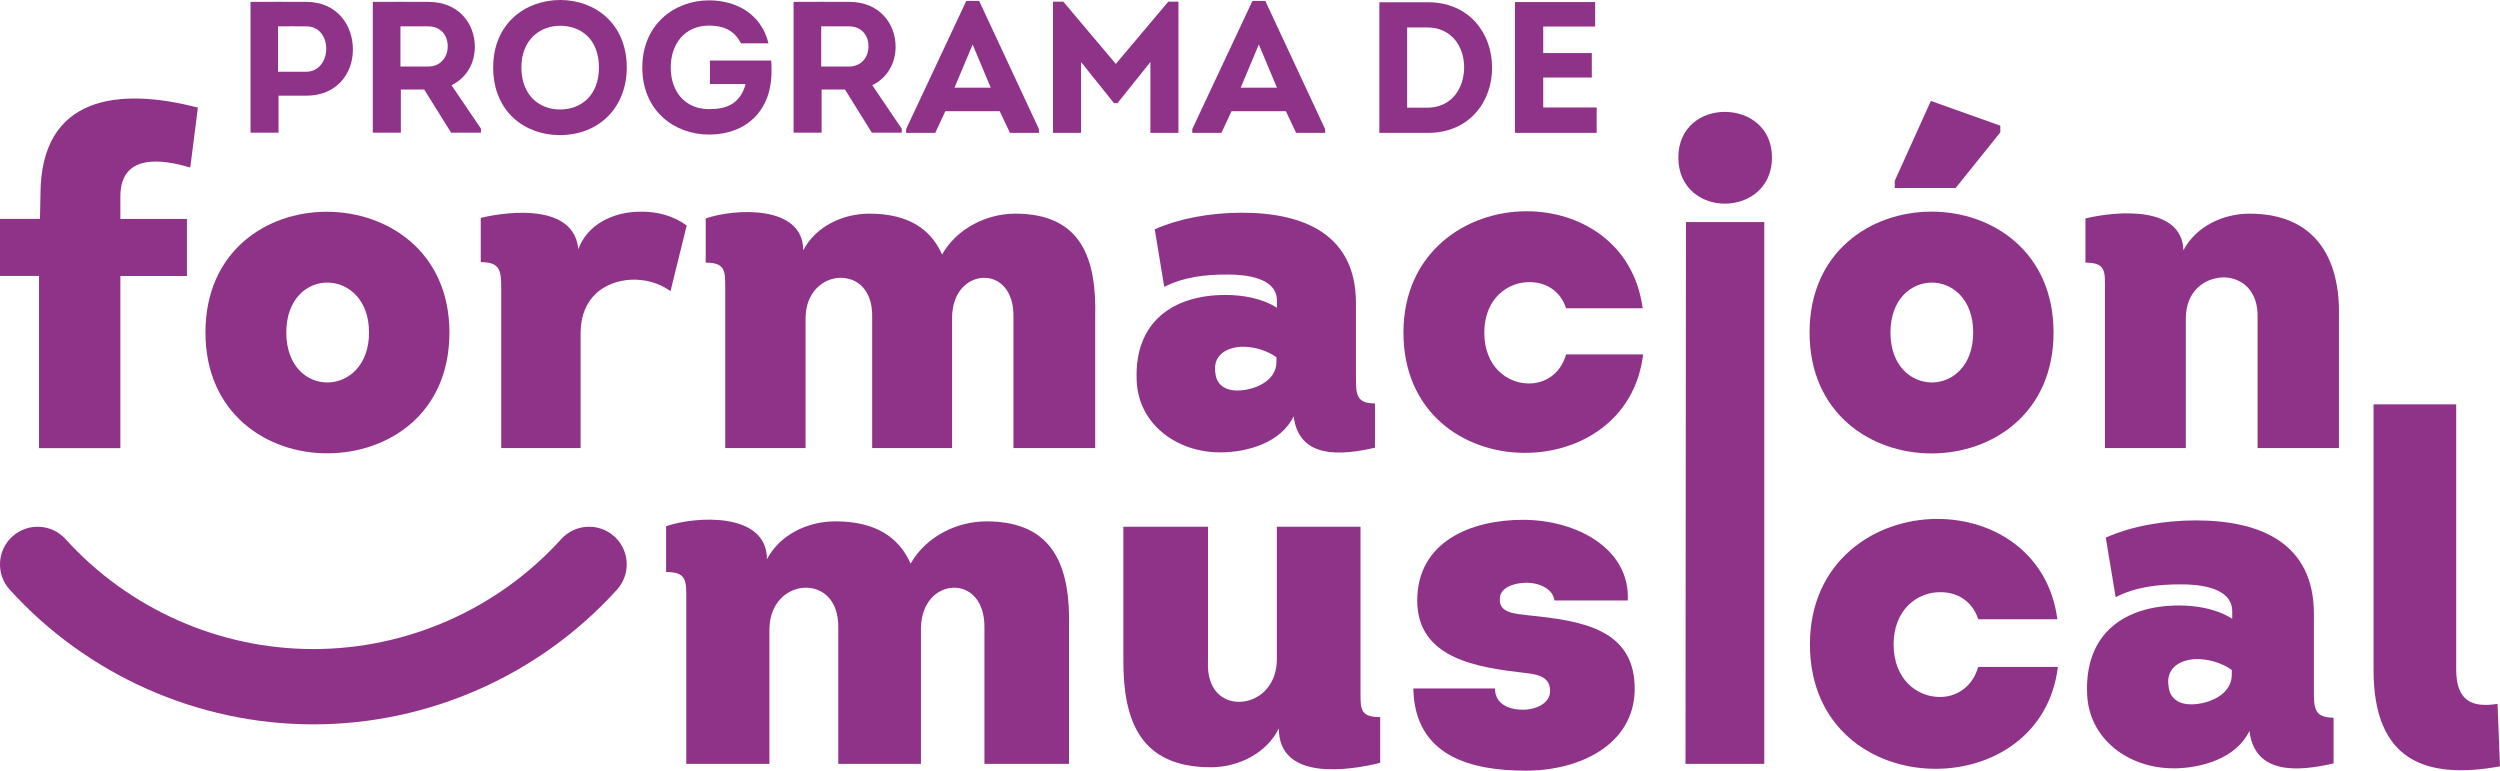
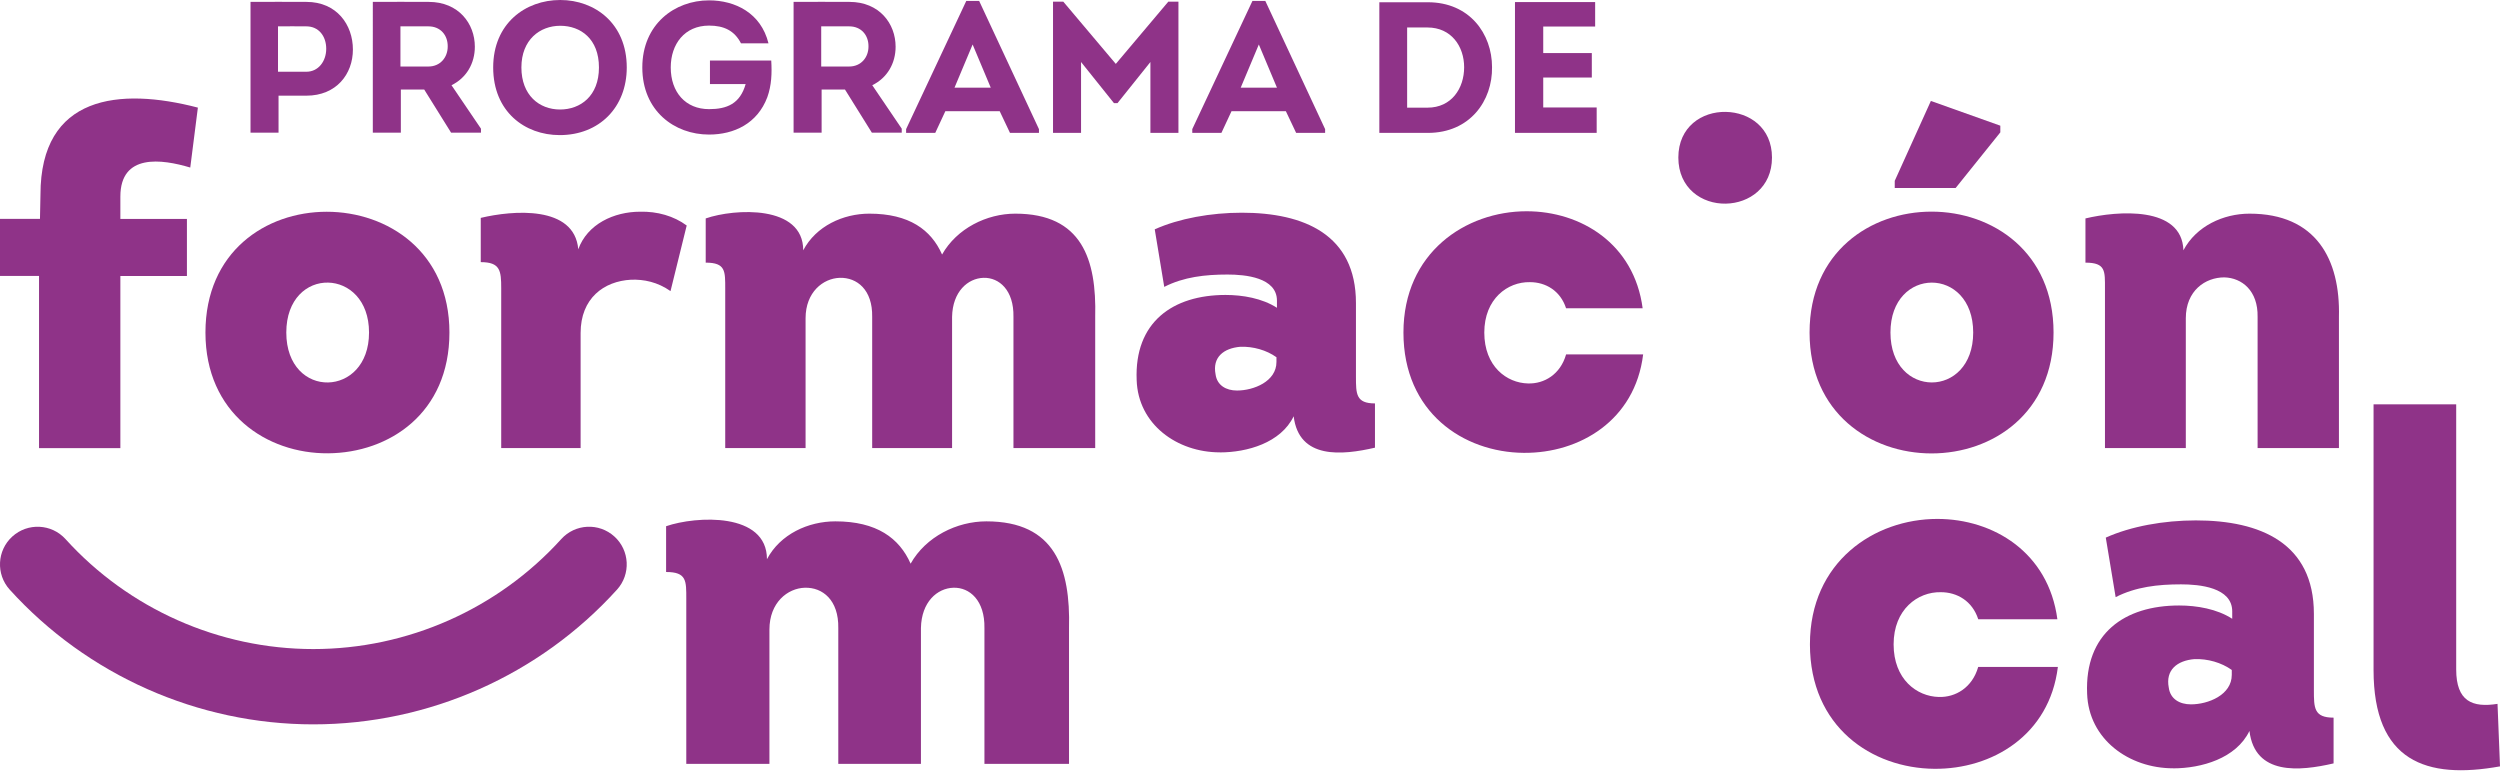
<svg xmlns="http://www.w3.org/2000/svg" id="Capa_2" data-name="Capa 2" viewBox="0 0 554.76 171.03">
  <defs>
    <style>
      .cls-1 {
        fill: #8f3388;
      }
    </style>
  </defs>
  <g id="Capa_4" data-name="Capa 4">
    <g>
      <g>
        <path class="cls-1" d="M55.59,29.44V.42c4.15-.04,8.25,0,12.4,0,6.76,0,10.32,5.1,10.32,10.57s-3.69,10.24-10.32,10.24h-6.18v8.21h-6.22ZM67.99,15.92c2.65,0,4.4-2.32,4.4-5.1s-1.66-4.97-4.4-4.97c-2.11-.04-4.19,0-6.3,0v10.07h6.3Z" />
        <path class="cls-1" d="M106.73,28.57v.87h-6.63l-5.97-9.58h-5.18v9.58h-6.22V.42c4.15,0,8.25-.04,12.4,0,6.63,0,10.24,4.81,10.24,9.95,0,3.69-1.86,6.92-5.18,8.54l6.55,9.66ZM95.08,14.76c2.61,0,4.31-2.03,4.27-4.52,0-2.45-1.62-4.39-4.27-4.39h-6.22v8.91h6.22Z" />
        <path class="cls-1" d="M124.2,29.98c-7.76,0-14.76-5.22-14.76-15.01S116.61,0,124.32,0s14.76,5.23,14.76,14.97c0,8.83-6.09,15.01-14.88,15.01ZM124.28,24.3c4.52,0,8.63-2.99,8.63-9.33s-4.06-9.25-8.59-9.25-8.62,3.11-8.62,9.25,3.94,9.33,8.58,9.33Z" />
        <path class="cls-1" d="M157.34.08c5.76,0,11.53,2.78,13.19,9.54h-6.1c-1.45-2.82-3.77-3.94-7.09-3.94-5.43,0-8.5,4.11-8.5,9.29,0,5.52,3.31,9.25,8.5,9.25,3.98,0,6.88-1.2,8.12-5.56h-7.92v-5.22h13.6c.17,2.78.08,5.47-.87,8.13-2.2,5.85-7.38,8.29-12.94,8.29-7.68,0-14.8-5.27-14.8-14.88S149.71.08,157.34.08Z" />
        <path class="cls-1" d="M200.1,28.57v.87h-6.63l-5.97-9.58h-5.18v9.58h-6.22V.42c4.15,0,8.25-.04,12.4,0,6.63,0,10.24,4.81,10.24,9.95,0,3.69-1.86,6.92-5.18,8.54l6.55,9.66ZM188.45,14.76c2.61,0,4.31-2.03,4.27-4.52,0-2.45-1.62-4.39-4.27-4.39h-6.22v8.91h6.22Z" />
        <path class="cls-1" d="M209.78,24.67l-2.24,4.81h-6.47v-.83L214.42.21h2.86l13.27,28.45v.83h-6.43l-2.28-4.81h-12.07ZM211.81,19.45h8.04l-4.02-9.58-4.02,9.58Z" />
        <path class="cls-1" d="M259.26.37h2.24v29.11h-6.22v-15.72l-7.3,9.12h-.79l-7.3-9.12v15.72h-6.22V.37h2.28l11.65,13.81,11.65-13.81Z" />
        <path class="cls-1" d="M273.28,24.67l-2.24,4.81h-6.47v-.83L277.92.21h2.86l13.27,28.45v.83h-6.43l-2.28-4.81h-12.07ZM275.31,19.45h8.05l-4.02-9.58-4.02,9.58Z" />
        <path class="cls-1" d="M316.86.5c9.25,0,14.23,7.01,14.23,14.39.12,7.42-4.86,14.6-14.23,14.6h-10.78V.5h10.78ZM316.77,23.89c5.35,0,8.13-4.31,8.13-8.96s-2.86-8.83-8.13-8.83h-4.52v17.79h4.52Z" />
        <path class="cls-1" d="M353.98,5.89h-11.53v5.89h10.78v5.43h-10.78v6.63h11.86v5.64h-18.13V.46h17.79v5.43Z" />
      </g>
      <g>
        <path class="cls-1" d="M8.66,61.23H0v-12.66h8.87l.11-5.38c0-22.06,17.52-23.85,34.93-19.31l-1.69,13.3c-6.33-1.9-15.51-3.17-15.51,6.44v4.96h14.77v12.66h-14.77v38.2H8.66v-38.2Z" />
        <path class="cls-1" d="M72.82,100.59c-13.61.11-27.23-8.86-27.23-26.8s13.4-26.8,26.91-26.8,27.23,8.86,27.23,26.8-13.4,26.7-26.91,26.8ZM72.82,84.87c4.53-.1,9.07-3.8,9.07-11.08s-4.54-10.98-9.07-11.08c-4.65-.11-9.29,3.59-9.29,11.08s4.64,11.19,9.29,11.08Z" />
        <path class="cls-1" d="M142.04,46.98c3.8-.1,7.49.95,10.34,3.06l-3.59,14.56c-2.85-2.01-5.91-2.64-8.76-2.53-6.02.32-11.19,4.11-11.19,11.82v25.54h-17.62v-35.46c0-3.9-.21-5.8-4.54-5.8v-9.82c7.07-1.69,20.79-2.85,21.64,6.97,2.01-5.59,7.91-8.34,13.72-8.34Z" />
        <path class="cls-1" d="M224.89,99.43v-29.12c.11-5.91-3.17-8.76-6.65-8.66-3.48.11-6.86,3.06-6.97,8.66v29.12h-17.73v-29.12c.11-6.02-3.38-8.76-7.18-8.66-3.7.11-7.6,3.17-7.6,8.97v28.81h-17.83v-35.35c0-3.9.11-5.8-4.33-5.8v-9.81c6.44-2.22,21.64-3.06,21.64,7.07,2.84-5.38,8.86-8.13,14.67-8.13,8.86,0,13.72,3.59,16.14,9.07,3.27-5.8,9.92-9.07,16.25-9.07,14.78,0,18.05,10.13,17.73,22.9v29.12h-18.15Z" />
        <path class="cls-1" d="M270.69,100.38c-9.5,0-18.15-6.22-18.46-16.04-.53-12.87,8.02-18.89,19.73-18.89,3.8,0,8.12.74,11.4,2.85v-1.58c0-5.17-7.07-5.8-10.97-5.8-4.96,0-9.71.53-14.04,2.74l-2.11-12.77c5.39-2.42,12.45-3.69,19.32-3.69,13.82,0,25.33,4.86,25.33,20.05v16.36c0,3.8,0,5.91,4.22,5.91v9.82c-7.28,1.69-16.88,2.64-18.04-6.97-2.85,5.91-10.34,8.02-16.36,8.02ZM283.25,79.27c-2.21-1.58-5.17-2.42-8.02-2.32-3.7.32-6.23,2.32-5.49,6.12.32,2.43,2.33,3.59,4.75,3.59,3.7,0,8.76-2.01,8.76-6.33v-1.06Z" />
        <path class="cls-1" d="M347.52,68.41c-1.26-3.9-4.53-5.8-8.02-5.8-4.96-.1-10.13,3.7-10.13,11.19s4.96,11.19,9.71,11.29c3.59.11,7.18-2.01,8.44-6.44h17.1c-1.79,14.67-14.14,21.95-26.49,21.84-13.4-.11-26.7-8.97-26.7-26.7s13.82-26.91,27.33-26.91c12.03,0,23.85,7.17,25.75,21.53h-16.99Z" />
        <path class="cls-1" d="M382.98,24.83c5.17.1,10.23,3.48,10.23,10.13s-5.06,10.13-10.23,10.23c-5.28.11-10.55-3.38-10.55-10.23s5.27-10.24,10.55-10.13Z" />
        <path class="cls-1" d="M401.55,73.79c0-35.77,54.14-35.77,54.14,0s-54.14,35.77-54.14,0ZM437.86,73.79c0-14.77-18.36-14.77-18.36,0s18.36,14.77,18.36,0ZM420.45,41.71v-1.58l8.02-17.73,15.41,5.49v1.48l-9.92,12.35h-13.51Z" />
        <path class="cls-1" d="M500.97,99.43v-29.12c.11-5.8-3.48-8.66-7.39-8.76-4.22,0-8.54,2.95-8.54,9.07v28.81h-17.94v-35.35c0-3.9.21-5.8-4.33-5.8v-9.81c7.07-1.69,21.42-2.85,21.74,7.07,2.85-5.38,8.87-8.13,14.67-8.13,14.77,0,20.16,10.13,19.84,22.9v29.12h-18.04Z" />
      </g>
      <g>
        <path class="cls-1" d="M218.45,169.5v-30.13c.11-6.12-3.28-9.06-6.88-8.95-3.6.11-7.1,3.16-7.21,8.95v30.13h-18.34v-30.13c.11-6.22-3.49-9.06-7.42-8.95-3.82.11-7.86,3.28-7.86,9.28v29.8h-18.45v-36.57c0-4.04.11-6-4.48-6v-10.16c6.66-2.29,22.38-3.16,22.38,7.32,2.95-5.57,9.17-8.4,15.18-8.4,9.17,0,14.19,3.71,16.7,9.39,3.38-6,10.26-9.39,16.81-9.39,15.28,0,18.67,10.48,18.34,23.69v30.13h-18.78Z" />
-         <path class="cls-1" d="M301.9,116.89v37.11c0,3.49.11,5.13,4.37,5.13v10.15c-7.1,1.75-22.49,4.04-22.49-7.64-2.73,5.56-9.06,8.62-15.07,8.62-15.72,0-19.43-10.37-19.43-23.58v-29.8h18.78v29.8c-.33,6.33,3.16,9.06,6.88,9.06,4.37,0,8.4-3.6,8.4-9.39v-29.47h18.56Z" />
-         <path class="cls-1" d="M331.74,152.8c0,3.38,3.06,4.69,6.11,4.69s6.12-1.42,6.12-4.15c0-3.28-2.84-3.71-5.79-4.04-10.37-1.2-23.69-3.16-23.69-16.05s11.68-17.9,23.47-17.9,23.8,6.33,23.25,17.9h-16.27c-.33-2.62-3.49-4.04-6.55-3.93-2.95.11-5.56,1.31-5.56,3.49-.33,3.28,3.6,3.38,6.11,3.71,11.68,1.2,24.12,2.84,23.8,16.81-.33,11.9-12.12,17.68-24.13,17.68s-24.67-3.06-24.99-18.23h18.12Z" />
-         <path class="cls-1" d="M391.51,169.5h-17.49l.1-120.22h17.38v120.22Z" />
        <path class="cls-1" d="M438.98,137.41c-1.31-4.04-4.69-6-8.3-6-5.13-.11-10.48,3.82-10.48,11.57s5.13,11.57,10.04,11.68c3.71.11,7.42-2.08,8.73-6.66h17.68c-1.86,15.17-14.63,22.71-27.4,22.6-13.87-.11-27.62-9.28-27.62-27.62s14.3-27.83,28.27-27.83c12.44,0,24.67,7.42,26.64,22.27h-17.58Z" />
        <path class="cls-1" d="M482.24,170.49c-9.82,0-18.77-6.44-19.1-16.59-.55-13.32,8.3-19.54,20.41-19.54,3.93,0,8.41.76,11.79,2.95v-1.64c0-5.35-7.32-6-11.36-6-5.13,0-10.04.55-14.51,2.84l-2.19-13.21c5.57-2.51,12.88-3.82,19.98-3.82,14.3,0,26.2,5.02,26.2,20.74v16.92c0,3.93,0,6.11,4.37,6.11v10.15c-7.53,1.75-17.47,2.73-18.67-7.2-2.95,6.12-10.7,8.3-16.92,8.3ZM495.23,148.66c-2.29-1.64-5.35-2.51-8.29-2.4-3.82.33-6.44,2.4-5.68,6.33.33,2.51,2.4,3.71,4.92,3.71,3.82,0,9.06-2.08,9.06-6.55v-1.09Z" />
        <path class="cls-1" d="M545.04,89.71v58.84c0,7.1,3.6,8.52,9.17,7.64l.55,13.87c-16.37,2.95-28.06-1.09-28.06-21.39v-58.95h18.34Z" />
      </g>
      <path class="cls-1" d="M69.54,160.74c-25.61,0-50.17-10.9-67.38-29.89-3.1-3.42-2.83-8.71.58-11.8,3.42-3.09,8.7-2.84,11.8.58,14.05,15.51,34.09,24.4,54.99,24.4,20.91,0,40.95-8.89,55-24.39,3.1-3.43,8.38-3.69,11.8-.59,3.42,3.09,3.68,8.38.58,11.8-17.2,19-41.77,29.89-67.39,29.89Z" />
    </g>
  </g>
</svg>